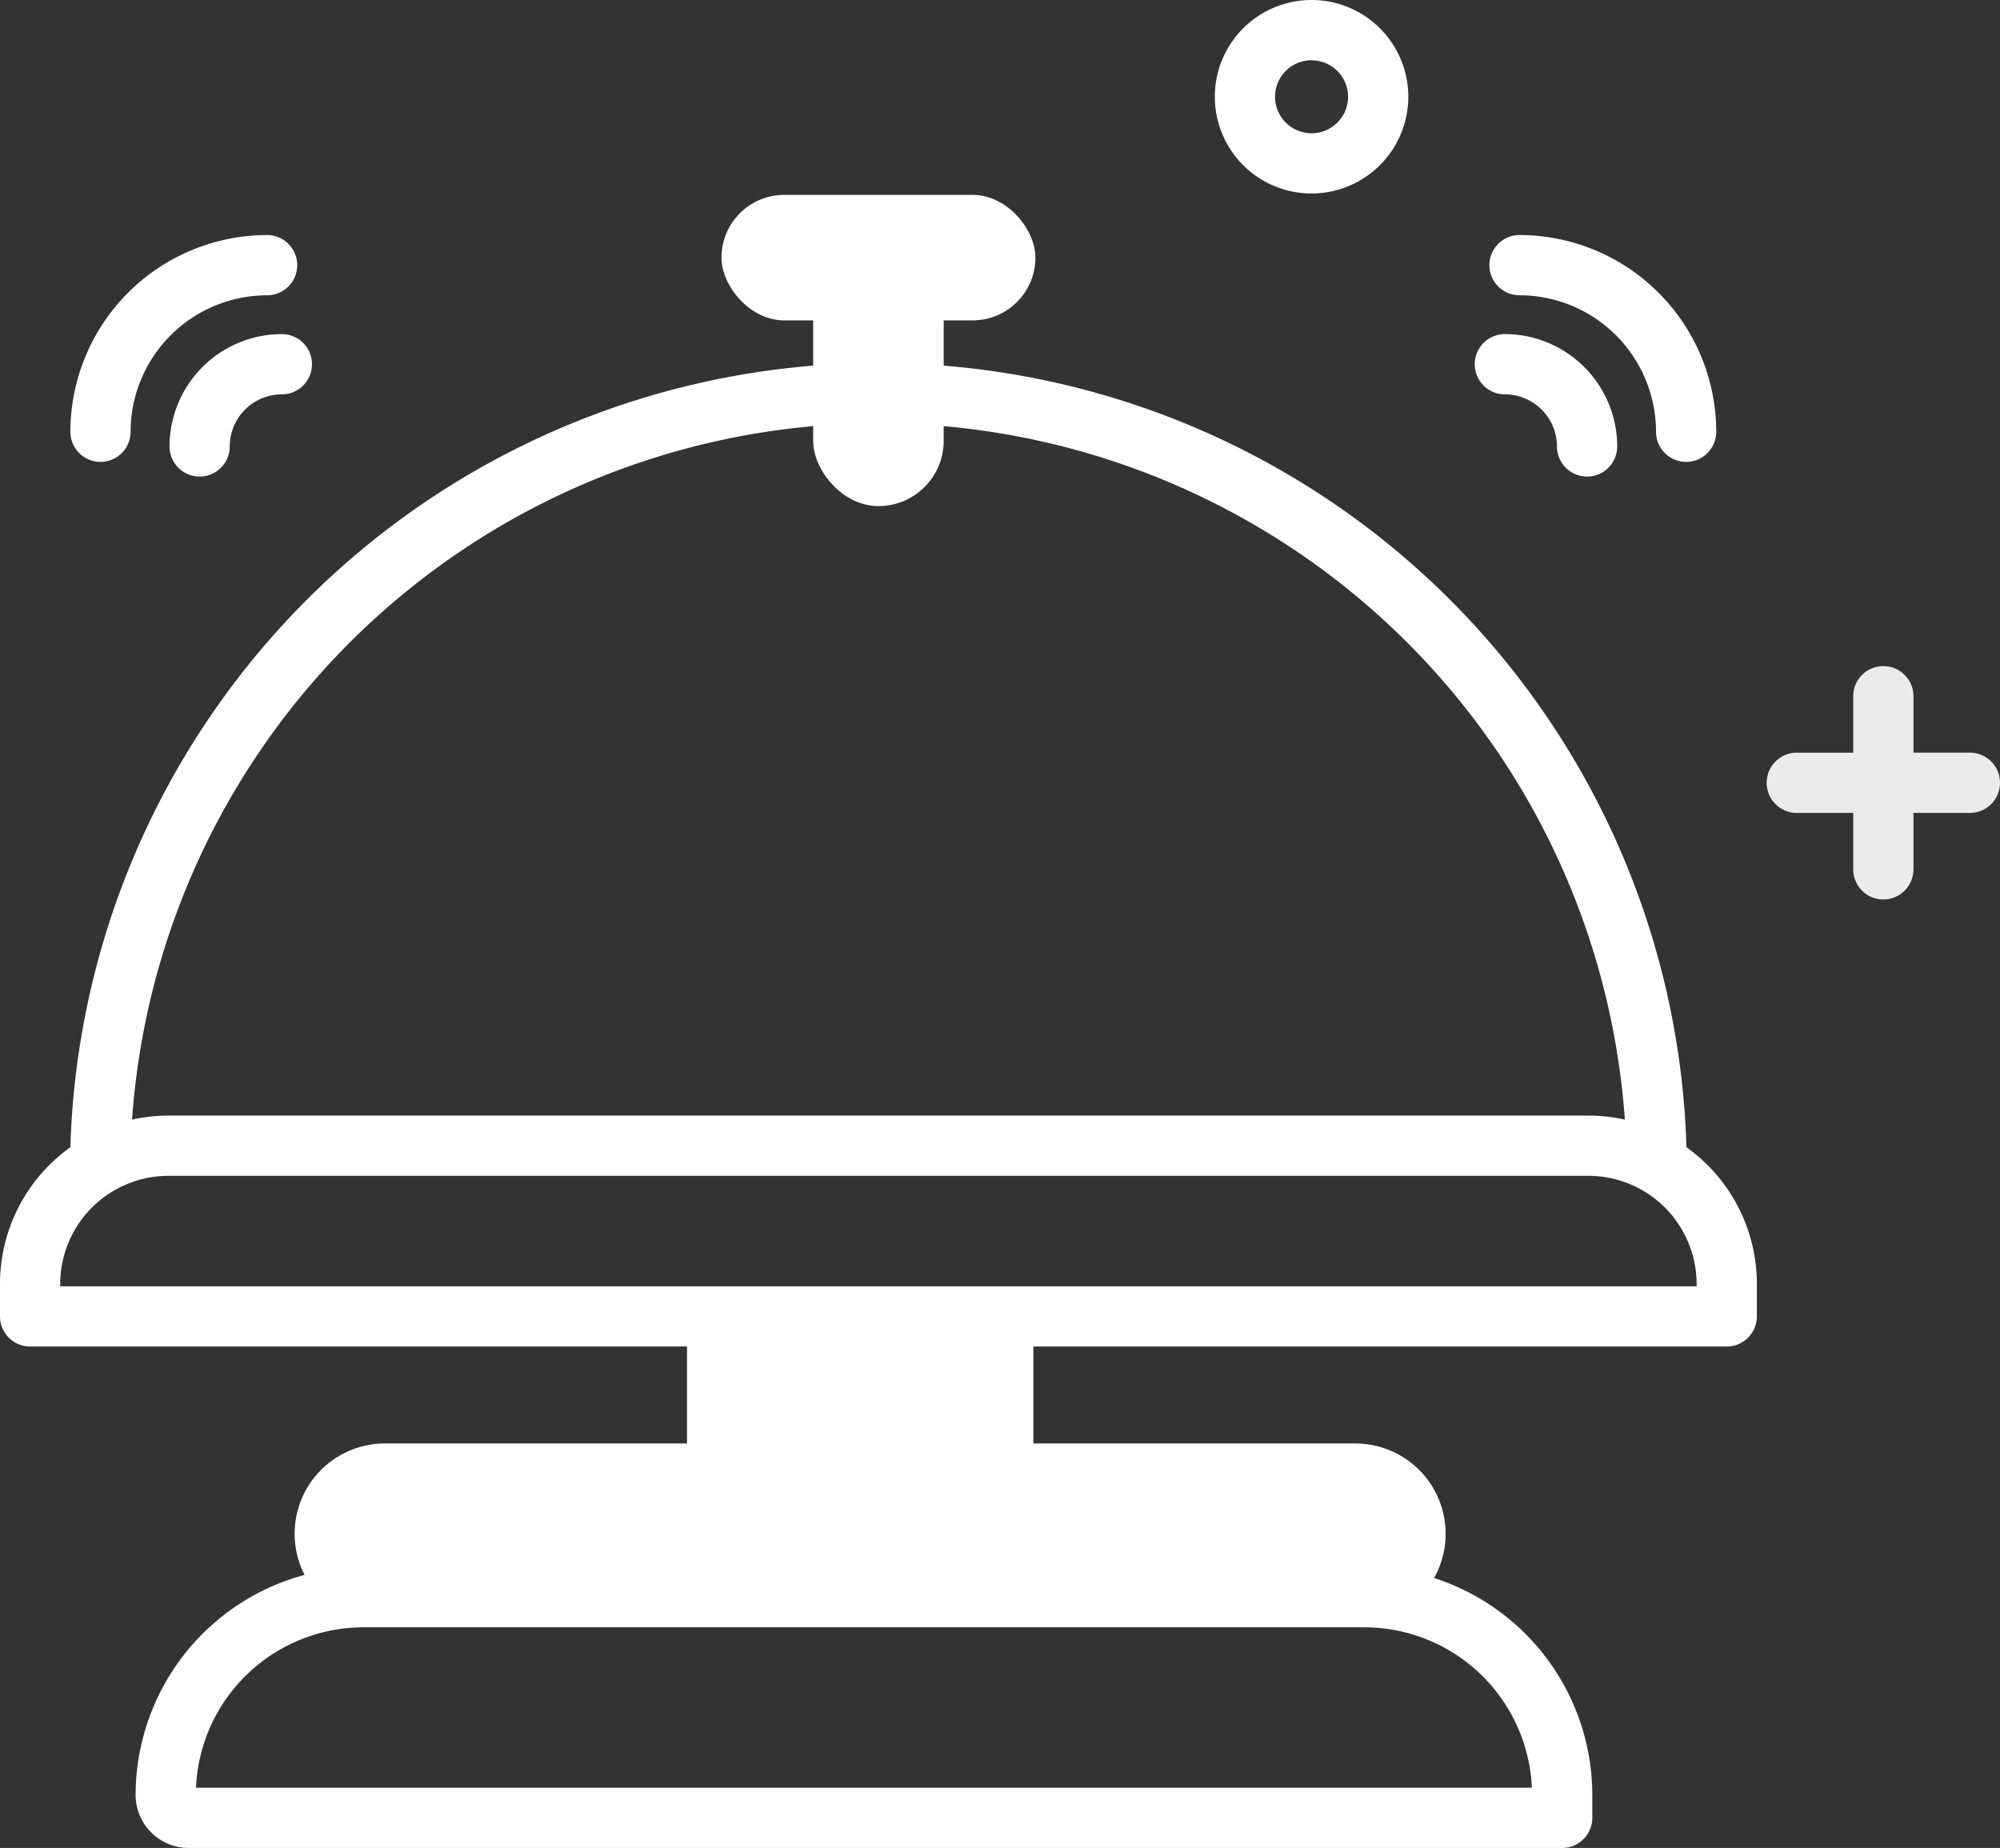
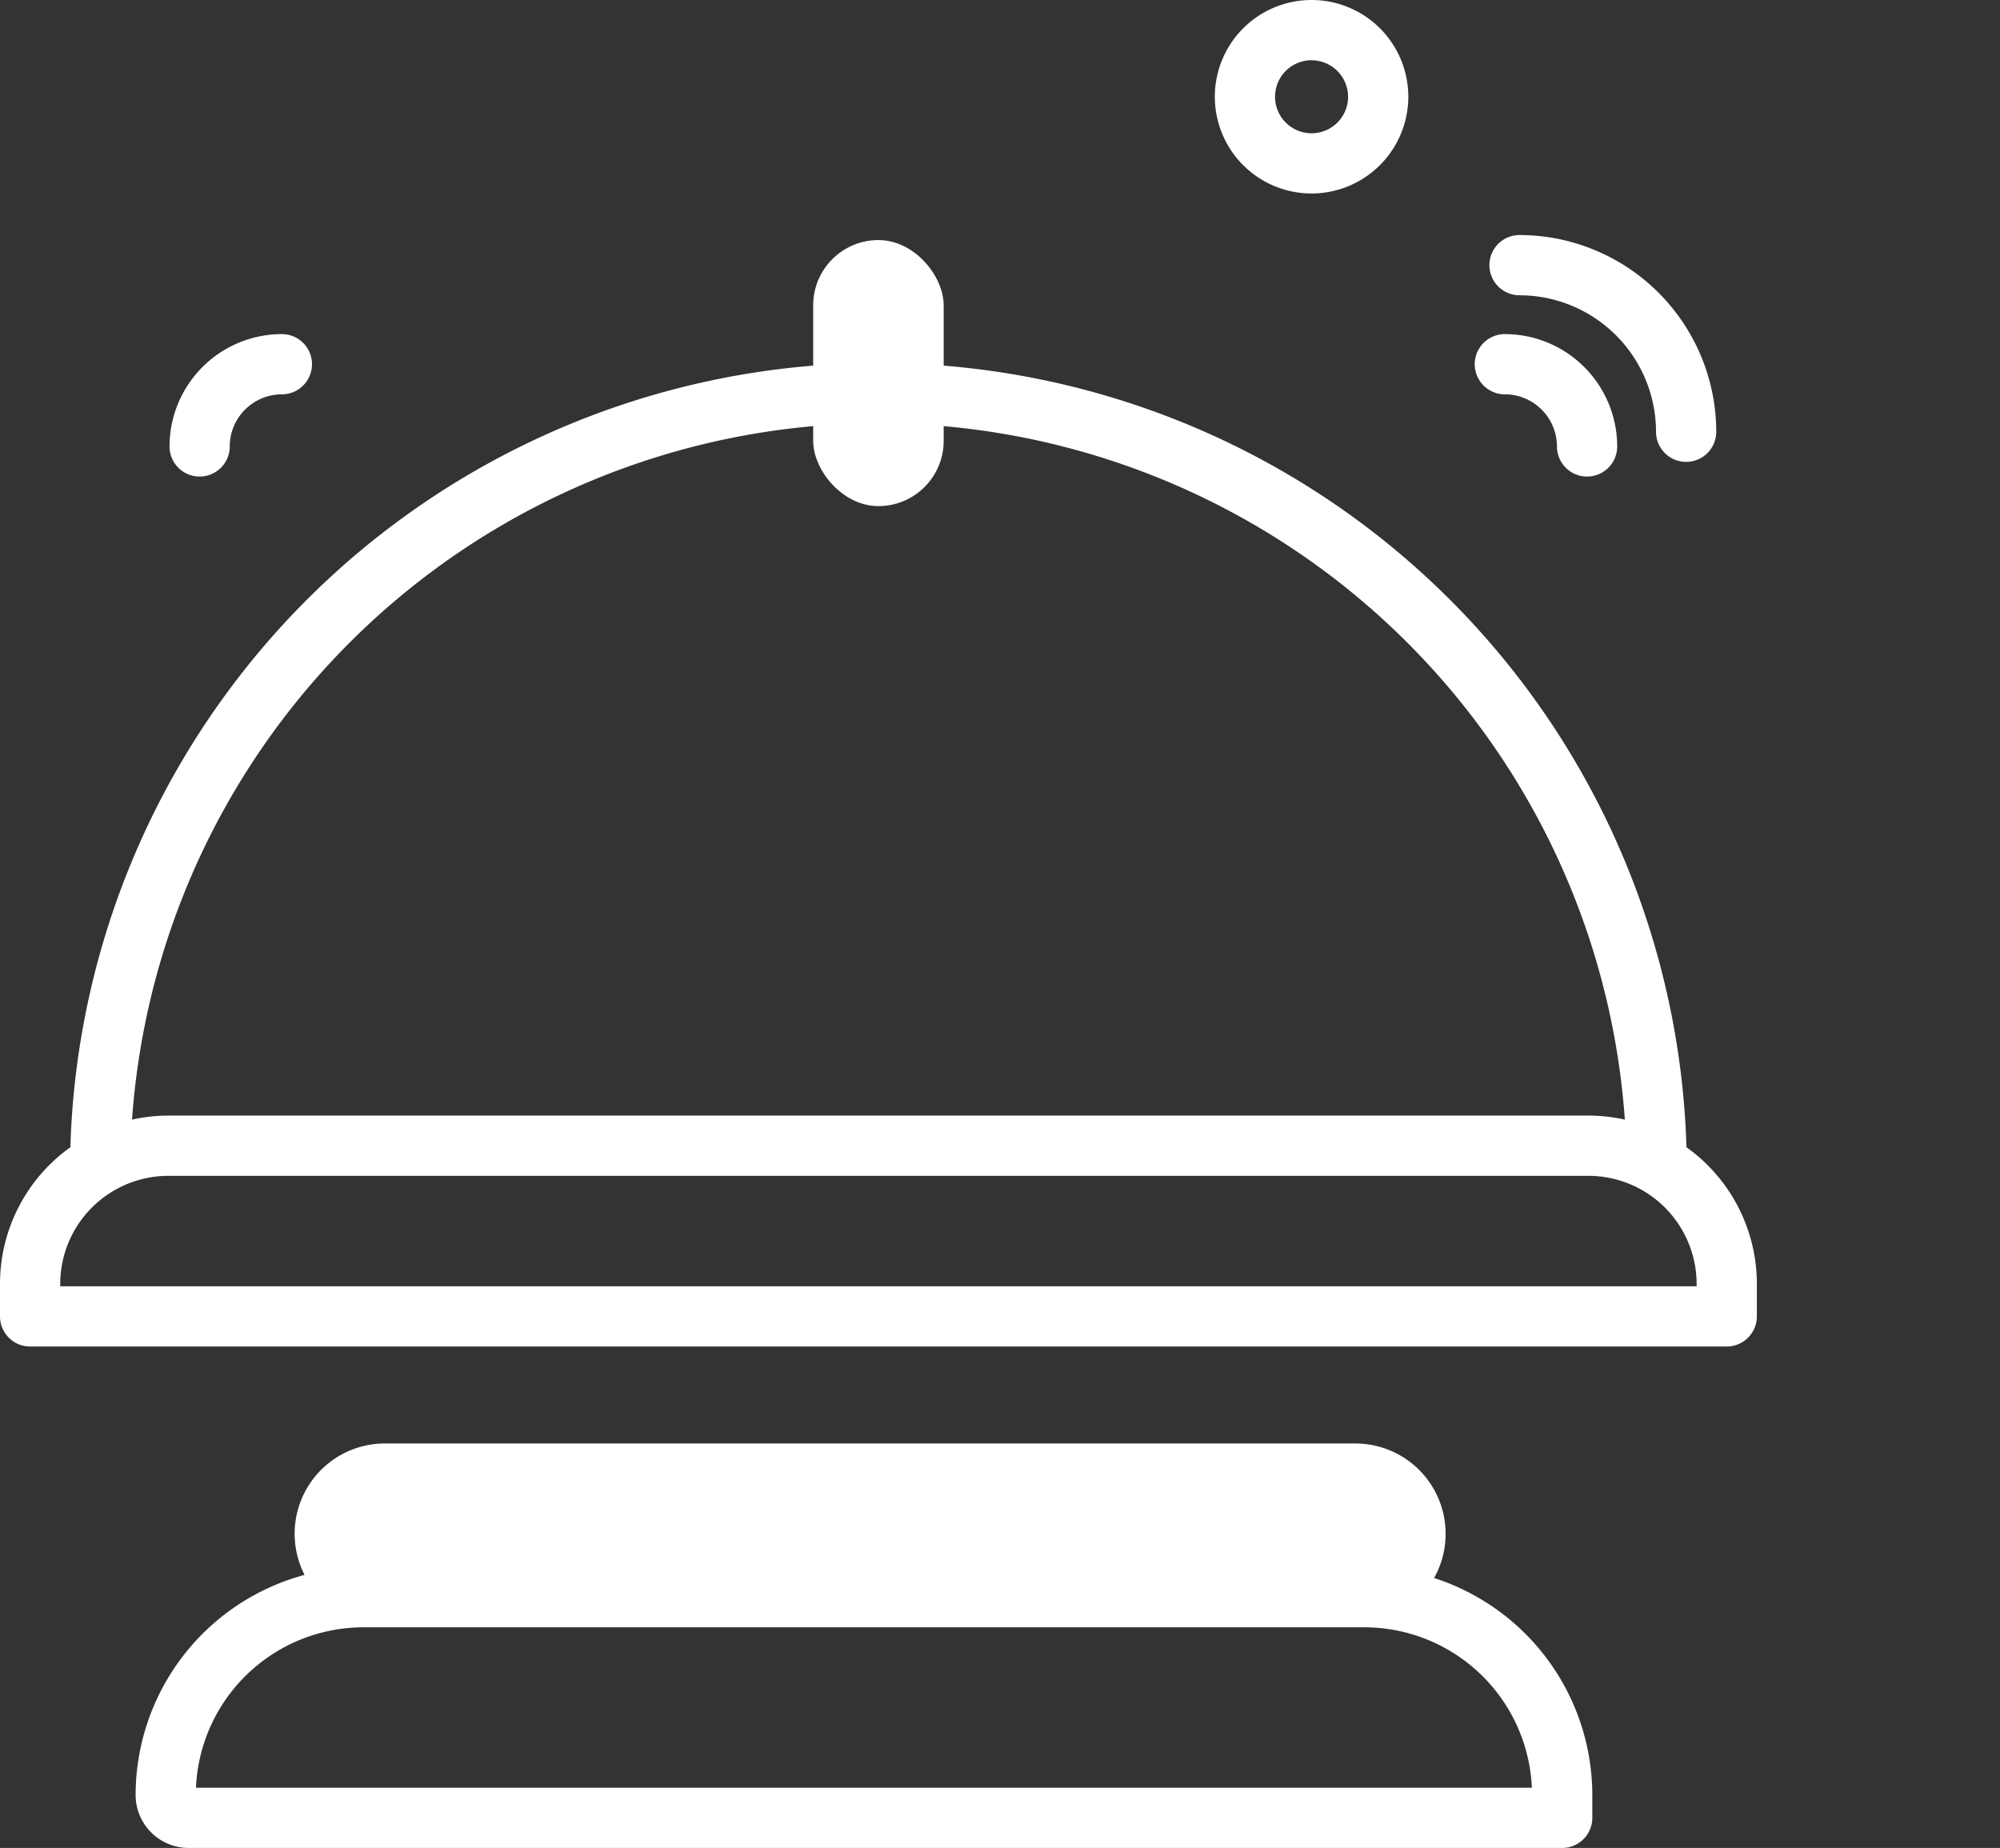
<svg xmlns="http://www.w3.org/2000/svg" width="107.831" height="99.633" viewBox="0 0 107.831 99.633">
  <rect x="0" y="0" width="107.831" height="99.633" fill="#333333" stroke="none" />
  <defs>
    <style>
      .cls-1 {
        fill: #ebebeb;
      }

      .cls-2 {
        fill: #fff;
      }
    </style>
  </defs>
  <g id="hospitality_icon_white" transform="translate(-3436.096 -2642.049)">
    <g id="Group_151" data-name="Group 151" transform="translate(3531.348 2677.965)">
-       <path id="Path_158" data-name="Path 158" class="cls-1" d="M3825.881,2790.568a1.622,1.622,0,0,1-1.624,1.624h-3.042v3.042a1.624,1.624,0,0,1-3.248,0v-3.042h-3.042a1.624,1.624,0,1,1,0-3.248h3.042V2785.9a1.624,1.624,0,1,1,3.248,0v3.042h3.042A1.625,1.625,0,0,1,3825.881,2790.568Z" transform="translate(-3813.302 -2784.279)" />
-     </g>
+       </g>
    <g id="Group_152" data-name="Group 152" transform="translate(3501.594 2642.049)">
      <path id="Path_159" data-name="Path 159" class="cls-2" d="M3700.69,2652.481a5.216,5.216,0,1,1,5.216-5.216A5.222,5.222,0,0,1,3700.69,2652.481Zm0-7.185a1.969,1.969,0,1,0,1.969,1.969A1.971,1.971,0,0,0,3700.69,2645.3Z" transform="translate(-3695.474 -2642.049)" />
    </g>
    <g id="Group_153" data-name="Group 153" transform="translate(3473.137 2714.495)">
-       <rect id="Rectangle_6" data-name="Rectangle 6" class="cls-2" width="18.674" height="6.464" transform="translate(0 0)" />
-     </g>
+       </g>
    <g id="Group_155" data-name="Group 155" transform="translate(3443.408 2719.875)">
      <path id="Path_160" data-name="Path 160" class="cls-2" d="M3535.061,2957.5a4.87,4.87,0,0,0-4.249-7.253H3478.5a4.865,4.865,0,0,0-4.336,7.085,12.3,12.3,0,0,0-9.11,11.865,2.862,2.862,0,0,0,2.858,2.858h74.056a1.625,1.625,0,0,0,1.624-1.624V2969.2A12.306,12.306,0,0,0,3535.061,2957.5Zm-66.754,11.307a9.046,9.046,0,0,1,9.028-8.649h53.97a9.046,9.046,0,0,1,9.028,8.649Z" transform="translate(-3465.054 -2950.247)" />
    </g>
    <g id="Group_156" data-name="Group 156" transform="translate(3436.096 2661.619)">
      <path id="Path_161" data-name="Path 161" class="cls-2" d="M3527.023,2761.831a43.586,43.586,0,0,0-87.133,0,9.06,9.06,0,0,0-3.794,7.372v1.748a1.625,1.625,0,0,0,1.624,1.624h91.474a1.625,1.625,0,0,0,1.624-1.624V2769.2A9.059,9.059,0,0,0,3527.023,2761.831Zm-43.566-39.036a40.385,40.385,0,0,1,40.243,37.547,8.988,8.988,0,0,0-1.959-.217h-76.567a8.988,8.988,0,0,0-1.959.217A40.392,40.392,0,0,1,3483.457,2722.795Zm44.113,46.532h-88.227v-.125a5.835,5.835,0,0,1,5.83-5.829h76.567a5.835,5.835,0,0,1,5.83,5.829Z" transform="translate(-3436.096 -2719.547)" />
    </g>
    <g id="Group_157" data-name="Group 157" transform="translate(3479.939 2654.992)">
      <rect id="Rectangle_8" data-name="Rectangle 8" class="cls-2" width="7.036" height="14.344" rx="3.518" transform="translate(0 0)" />
    </g>
    <g id="Group_158" data-name="Group 158" transform="translate(3474.995 2652.556)">
-       <rect id="Rectangle_9" data-name="Rectangle 9" class="cls-2" width="16.925" height="6.766" rx="3.383" transform="translate(0)" />
-     </g>
+       </g>
    <g id="Group_159" data-name="Group 159" transform="translate(3445.231 2660.063)">
      <path id="Path_162" data-name="Path 162" class="cls-2" d="M3473.9,2721.065a1.624,1.624,0,0,1-1.624-1.624,6.064,6.064,0,0,1,6.057-6.057,1.624,1.624,0,0,1,0,3.248,2.813,2.813,0,0,0-2.81,2.809A1.623,1.623,0,0,1,3473.9,2721.065Z" transform="translate(-3472.271 -2713.385)" />
    </g>
    <g id="Group_160" data-name="Group 160" transform="translate(3439.891 2654.722)">
-       <path id="Path_163" data-name="Path 163" class="cls-2" d="M3452.748,2704.466a1.623,1.623,0,0,1-1.624-1.624,10.618,10.618,0,0,1,10.606-10.606,1.624,1.624,0,0,1,0,3.248,7.367,7.367,0,0,0-7.359,7.359A1.624,1.624,0,0,1,3452.748,2704.466Z" transform="translate(-3451.124 -2692.236)" />
-     </g>
+       </g>
    <g id="Group_161" data-name="Group 161" transform="translate(3515.607 2660.063)">
      <path id="Path_164" data-name="Path 164" class="cls-2" d="M3757.026,2721.065a1.624,1.624,0,0,1-1.624-1.624,2.813,2.813,0,0,0-2.809-2.809,1.624,1.624,0,1,1,0-3.248,6.064,6.064,0,0,1,6.057,6.057A1.624,1.624,0,0,1,3757.026,2721.065Z" transform="translate(-3750.969 -2713.385)" />
    </g>
    <g id="Group_162" data-name="Group 162" transform="translate(3516.399 2654.722)">
      <path id="Path_165" data-name="Path 165" class="cls-2" d="M3764.709,2704.466a1.624,1.624,0,0,1-1.624-1.624,7.367,7.367,0,0,0-7.359-7.359,1.624,1.624,0,0,1,0-3.248,10.619,10.619,0,0,1,10.606,10.606A1.624,1.624,0,0,1,3764.709,2704.466Z" transform="translate(-3754.103 -2692.236)" />
    </g>
  </g>
</svg>